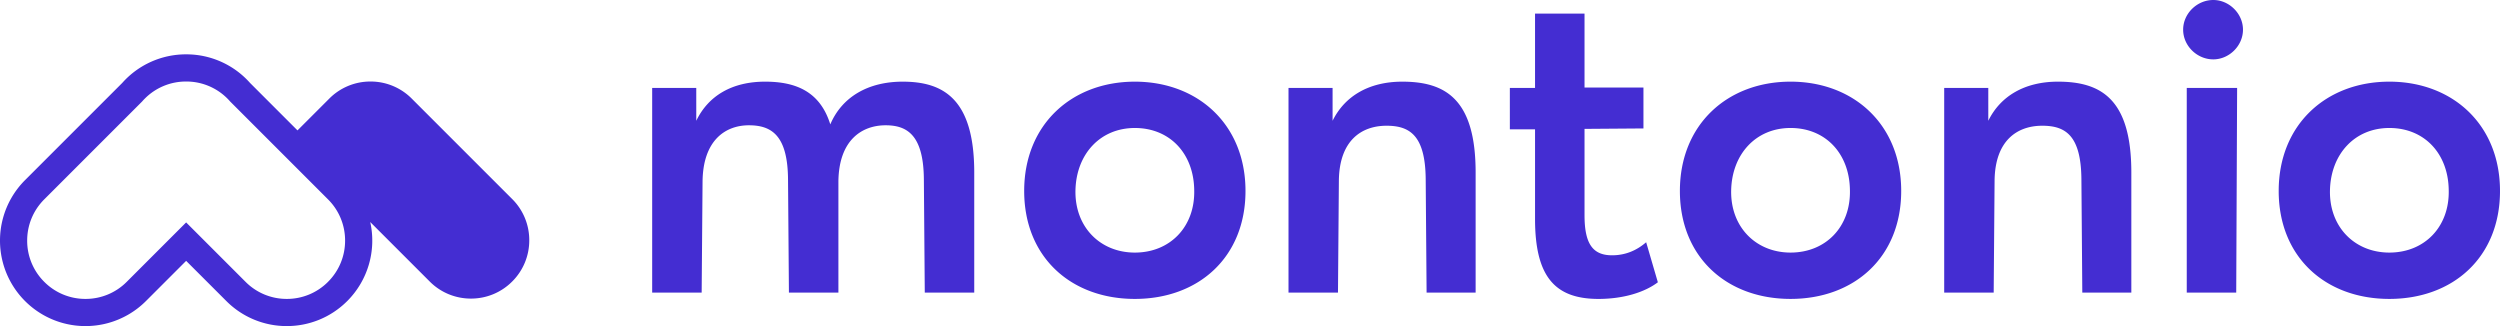
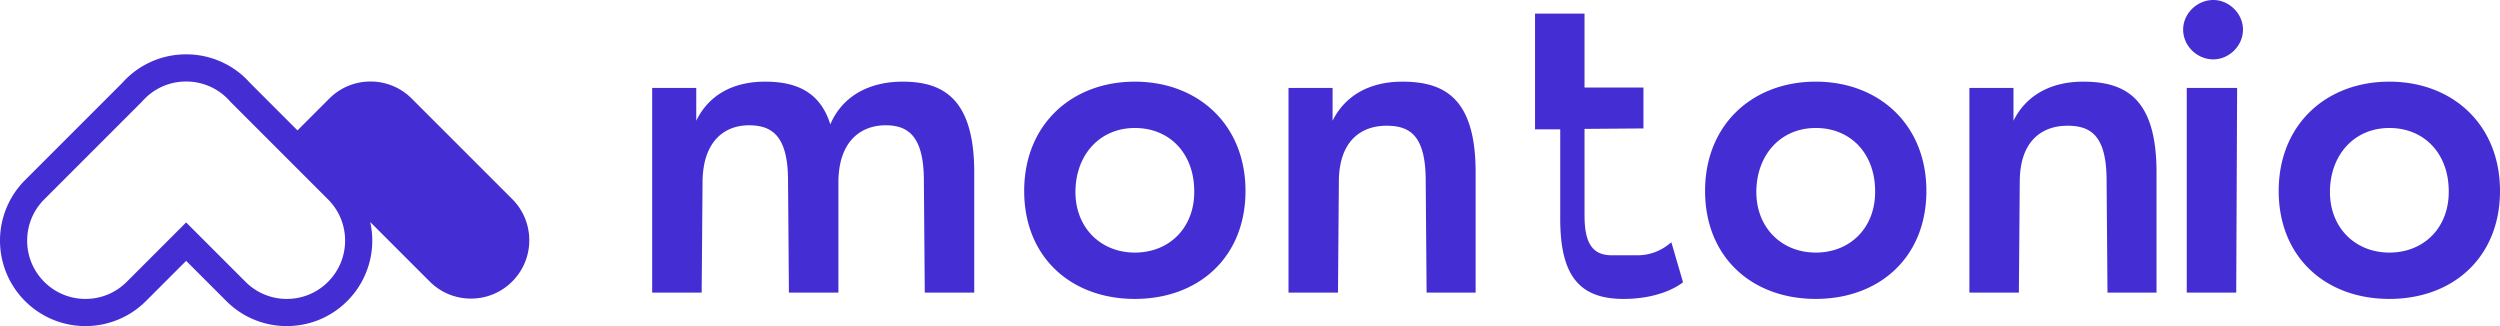
<svg xmlns="http://www.w3.org/2000/svg" width="184" height="24" fill="none">
-   <path fill="#442DD2" fill-rule="evenodd" d="M66.44 6.01c-2.549 0-4.47 1.125-5.33 3.145-.761-2.45-2.582-3.145-4.8-3.145-2.417 0-4.172 1.026-5.065 2.88V6.473H48v15.064h3.642l.066-8.178c.033-3.045 1.688-4.138 3.41-4.138 1.655 0 2.847.728 2.88 3.94l.066 8.376h3.642v-8.178c.033-3.045 1.721-4.138 3.476-4.138 1.59 0 2.781.728 2.814 3.94l.067 8.376h3.641v-8.84c0-5.396-2.251-6.687-5.264-6.687m17.084 12.58c-2.549 0-4.436-1.887-4.37-4.602.066-2.648 1.821-4.568 4.37-4.568 2.582 0 4.337 1.887 4.37 4.568.067 2.715-1.788 4.602-4.37 4.602m0-12.58c-4.635 0-8.144 3.145-8.144 8.045 0 4.866 3.443 7.945 8.144 7.945s8.144-3.079 8.144-7.945c0-4.9-3.509-8.045-8.144-8.045m19.686 0c-2.45 0-4.238 1.06-5.132 2.88V6.473h-3.244v15.064h3.641l.066-8.244c.034-2.946 1.656-4.039 3.51-4.039 1.688 0 2.847.695 2.88 3.907l.066 8.376h3.609v-8.84c0-5.396-2.218-6.687-5.396-6.687m15.431 12.779c-1.424 0-2.02-.861-2.02-2.947V9.486l4.337-.033V6.44h-4.337V1h-3.642v5.473h-1.854V9.52h1.854v6.588c0 4.205 1.424 5.893 4.668 5.893 1.854 0 3.41-.497 4.371-1.225l-.861-2.946c-.729.629-1.556.96-2.516.96m13.143-.2c-2.549 0-4.436-1.887-4.37-4.602.066-2.648 1.821-4.568 4.37-4.568 2.582 0 4.337 1.887 4.37 4.568.066 2.715-1.788 4.602-4.37 4.602m0-12.58c-4.635 0-8.144 3.145-8.144 8.045 0 4.866 3.443 7.945 8.144 7.945s8.144-3.079 8.144-7.945c0-4.9-3.509-8.045-8.144-8.045m19.685 0c-2.45 0-4.237 1.06-5.131 2.88V6.473h-3.245v15.064h3.642l.066-8.244c.033-2.946 1.656-4.039 3.51-4.039 1.688 0 2.847.695 2.88 3.907l.066 8.376h3.609v-8.84c0-5.396-2.218-6.687-5.397-6.687M162.898 0c-1.192 0-2.218.993-2.218 2.185s1.026 2.185 2.218 2.185c1.159 0 2.185-.993 2.185-2.185S164.057 0 162.898 0m-1.953 21.537h3.641l.066-15.064h-3.707zm14.911-2.947c-2.549 0-4.437-1.887-4.37-4.602.066-2.648 1.821-4.568 4.37-4.568 2.582 0 4.337 1.887 4.37 4.568.066 2.715-1.788 4.602-4.37 4.602m0-12.58c-4.635 0-8.144 3.145-8.144 8.045 0 4.866 3.443 7.945 8.144 7.945S184 18.921 184 14.055c0-4.9-3.509-8.045-8.144-8.045M24.143 20.743A4.26 4.26 0 0 1 21.108 22a4.26 4.26 0 0 1-3.035-1.257l-2.959-2.959L13.7 16.37l-1.414 1.414-2.959 2.959A4.26 4.26 0 0 1 6.292 22a4.26 4.26 0 0 1-3.035-1.257A4.26 4.26 0 0 1 2 17.708c0-1.147.447-2.225 1.257-3.035L10.41 7.52l.04-.04.038-.042q.091-.104.17-.18A4.26 4.26 0 0 1 13.692 6h.015a4.26 4.26 0 0 1 3.203 1.437l.038.042.04.04 7.154 7.154a4.26 4.26 0 0 1 1.257 3.035 4.26 4.26 0 0 1-1.257 3.035m6.162-13.486A4.26 4.26 0 0 0 27.27 6a4.26 4.26 0 0 0-3.035 1.257l-2.34 2.34-3.491-3.492A6.27 6.27 0 0 0 13.708 4h-.016a6.27 6.27 0 0 0-4.696 2.105l-7.153 7.153a6.292 6.292 0 1 0 8.899 8.899l2.958-2.958 2.959 2.958A6.27 6.27 0 0 0 21.108 24c1.61 0 3.22-.614 4.449-1.843a6.29 6.29 0 0 0 1.692-5.816l4.378 4.378a4.26 4.26 0 0 0 3.035 1.257 4.26 4.26 0 0 0 3.035-1.257 4.26 4.26 0 0 0 1.257-3.035 4.26 4.26 0 0 0-1.257-3.035z" clip-rule="evenodd" />
+   <path fill="#442DD2" fill-rule="evenodd" d="M66.44 6.01c-2.549 0-4.47 1.125-5.33 3.145-.761-2.45-2.582-3.145-4.8-3.145-2.417 0-4.172 1.026-5.065 2.88V6.473H48v15.064h3.642l.066-8.178c.033-3.045 1.688-4.138 3.41-4.138 1.655 0 2.847.728 2.88 3.94l.066 8.376h3.642v-8.178c.033-3.045 1.721-4.138 3.476-4.138 1.59 0 2.781.728 2.814 3.94l.067 8.376h3.641v-8.84c0-5.396-2.251-6.687-5.264-6.687m17.084 12.58c-2.549 0-4.436-1.887-4.37-4.602.066-2.648 1.821-4.568 4.37-4.568 2.582 0 4.337 1.887 4.37 4.568.067 2.715-1.788 4.602-4.37 4.602m0-12.58c-4.635 0-8.144 3.145-8.144 8.045 0 4.866 3.443 7.945 8.144 7.945s8.144-3.079 8.144-7.945c0-4.9-3.509-8.045-8.144-8.045m19.686 0c-2.45 0-4.238 1.06-5.132 2.88V6.473h-3.244v15.064h3.641l.066-8.244c.034-2.946 1.656-4.039 3.51-4.039 1.688 0 2.847.695 2.88 3.907l.066 8.376h3.609v-8.84c0-5.396-2.218-6.687-5.396-6.687m15.431 12.779c-1.424 0-2.02-.861-2.02-2.947V9.486l4.337-.033V6.44h-4.337V1h-3.642v5.473V9.52h1.854v6.588c0 4.205 1.424 5.893 4.668 5.893 1.854 0 3.41-.497 4.371-1.225l-.861-2.946c-.729.629-1.556.96-2.516.96m13.143-.2c-2.549 0-4.436-1.887-4.37-4.602.066-2.648 1.821-4.568 4.37-4.568 2.582 0 4.337 1.887 4.37 4.568.066 2.715-1.788 4.602-4.37 4.602m0-12.58c-4.635 0-8.144 3.145-8.144 8.045 0 4.866 3.443 7.945 8.144 7.945s8.144-3.079 8.144-7.945c0-4.9-3.509-8.045-8.144-8.045m19.685 0c-2.45 0-4.237 1.06-5.131 2.88V6.473h-3.245v15.064h3.642l.066-8.244c.033-2.946 1.656-4.039 3.51-4.039 1.688 0 2.847.695 2.88 3.907l.066 8.376h3.609v-8.84c0-5.396-2.218-6.687-5.397-6.687M162.898 0c-1.192 0-2.218.993-2.218 2.185s1.026 2.185 2.218 2.185c1.159 0 2.185-.993 2.185-2.185S164.057 0 162.898 0m-1.953 21.537h3.641l.066-15.064h-3.707zm14.911-2.947c-2.549 0-4.437-1.887-4.37-4.602.066-2.648 1.821-4.568 4.37-4.568 2.582 0 4.337 1.887 4.37 4.568.066 2.715-1.788 4.602-4.37 4.602m0-12.58c-4.635 0-8.144 3.145-8.144 8.045 0 4.866 3.443 7.945 8.144 7.945S184 18.921 184 14.055c0-4.9-3.509-8.045-8.144-8.045M24.143 20.743A4.26 4.26 0 0 1 21.108 22a4.26 4.26 0 0 1-3.035-1.257l-2.959-2.959L13.7 16.37l-1.414 1.414-2.959 2.959A4.26 4.26 0 0 1 6.292 22a4.26 4.26 0 0 1-3.035-1.257A4.26 4.26 0 0 1 2 17.708c0-1.147.447-2.225 1.257-3.035L10.41 7.52l.04-.04.038-.042q.091-.104.17-.18A4.26 4.26 0 0 1 13.692 6h.015a4.26 4.26 0 0 1 3.203 1.437l.038.042.04.04 7.154 7.154a4.26 4.26 0 0 1 1.257 3.035 4.26 4.26 0 0 1-1.257 3.035m6.162-13.486A4.26 4.26 0 0 0 27.27 6a4.26 4.26 0 0 0-3.035 1.257l-2.34 2.34-3.491-3.492A6.27 6.27 0 0 0 13.708 4h-.016a6.27 6.27 0 0 0-4.696 2.105l-7.153 7.153a6.292 6.292 0 1 0 8.899 8.899l2.958-2.958 2.959 2.958A6.27 6.27 0 0 0 21.108 24c1.61 0 3.22-.614 4.449-1.843a6.29 6.29 0 0 0 1.692-5.816l4.378 4.378a4.26 4.26 0 0 0 3.035 1.257 4.26 4.26 0 0 0 3.035-1.257 4.26 4.26 0 0 0 1.257-3.035 4.26 4.26 0 0 0-1.257-3.035z" clip-rule="evenodd" />
</svg>